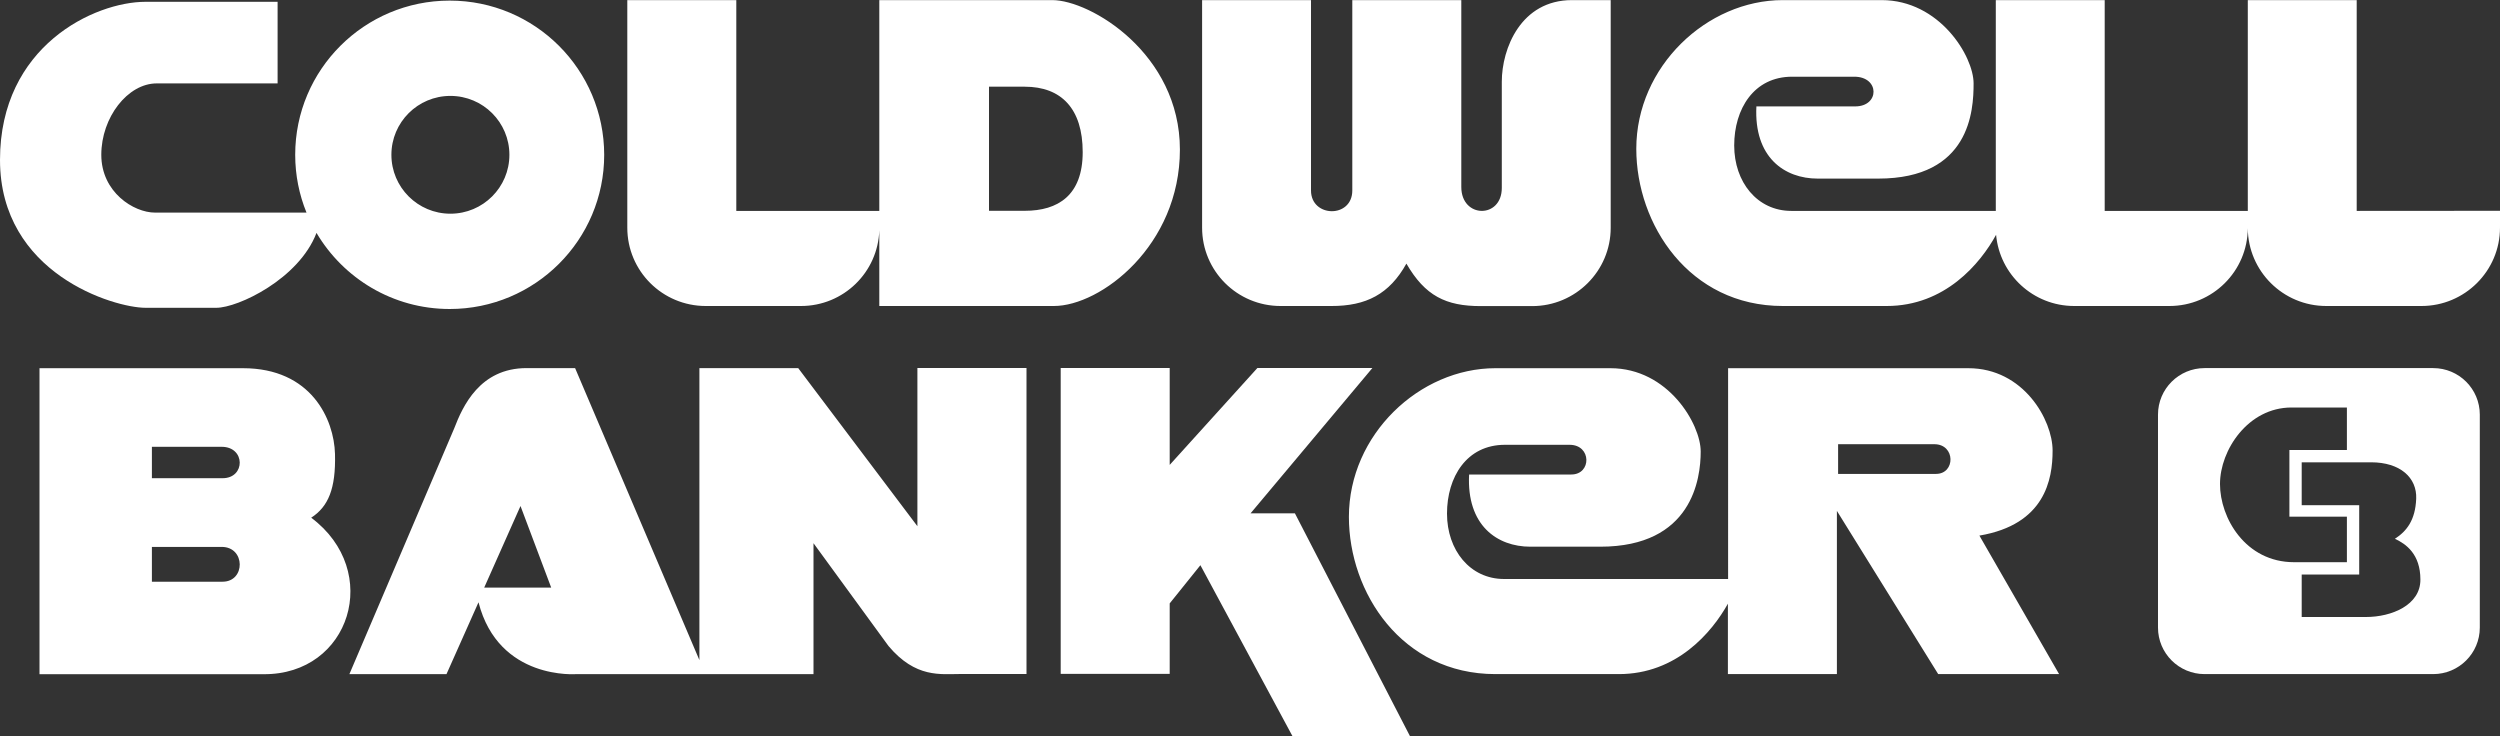
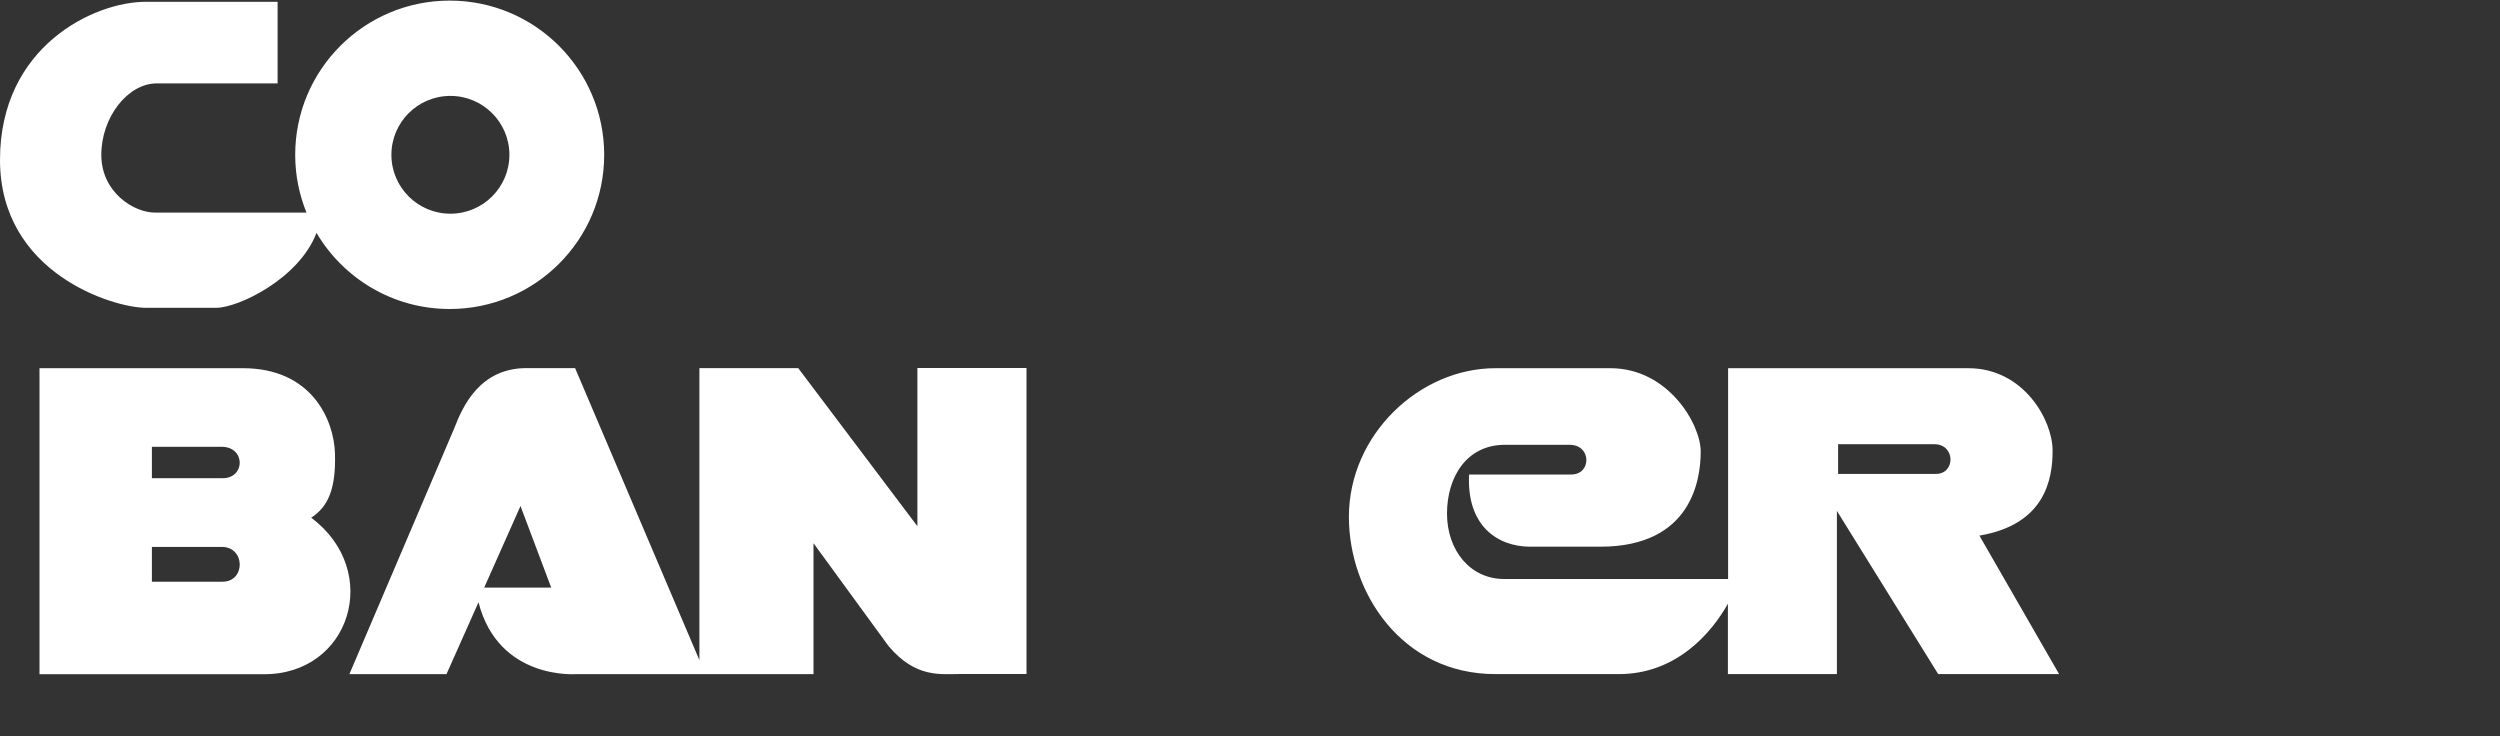
<svg xmlns="http://www.w3.org/2000/svg" viewBox="0 0 2500 736" style="enable-background:new 0 0 2500 736" xml:space="preserve">
  <rect x="0" y="0" width="2500" height="736" fill="#333333" stroke="none" />
-   <path d="M1060.7 367.9v306h109v-70.5l30.7-38.2 92 170.8h117.5l-115-222.7h-44.3L1372.4 368h-115l-87.7 96.9V368h-109v-.1zm1296-157V.1h-108.9v210.8h-143.1V.1h-108.9v210.8h-204.5c-34.1 0-57.1-28.9-57.1-65.4s19.6-68.8 57.9-68.8h62.2c25.5 0 25.5 29.7.9 29.7h-98.8c-2.6 51 28.1 72.2 61.3 72.2h60.5c92 0 95.4-68 95.4-95.2 0-27.2-34.1-83.3-92-83.3h-98.8c-75.8 0-146.5 66.3-146.5 148.7 0 75.6 52.8 157.2 146.5 157.2h103.9c58.3 0 93.6-42.4 109.4-71.2 3.6 39.9 37.2 71.2 78.1 71.2h95.2c43.2 0 78.2-34.8 78.4-77.8.3 43 35.3 77.8 78.5 77.8h95.2c43.3 0 78.5-35.1 78.5-78.3l.1-16.9-143.4.1zm-950.3 52.7c18.7 32.3 39.5 42.5 74.3 42.5h51.5c43.3 0 78.5-35.1 78.5-78.3V.1H1572c-51.1 0-70.2 48.4-70.2 81.6v106.2c0 31-40.5 30.6-40.5-.9V.1h-109v190.4c0 28-41.3 27.2-41.3 0V.1h-108.9v227.6c0 43.3 35.1 78.3 78.5 78.3h50.7c34.9.1 58.1-11.9 75.1-42.4zm1026.8 104.5h-228.6c-25.7 0-46.6 20.8-46.6 46.5v213c0 25.7 20.9 46.5 46.6 46.5h228.6c25.7 0 46.6-20.8 46.6-46.5v-213c0-25.7-20.9-46.5-46.6-46.5zM2220 484c0-34 28.1-76.5 71.5-76.5h55.4V450h-57.5v66.7h57.5v45.5h-52.8c-48.6 0-74.1-44.2-74.1-78.2zm146 133h-64.3v-42.5h57.5v-69.3h-57.5v-42.9h69.4c29 0 46 15.3 45.1 36.5-.9 21.3-9.4 32.3-21.3 40 11.1 5.1 25.5 15.3 25.5 40.8.1 25.5-28.8 37.4-54.4 37.4zM1052.2.1H879.3v210.8h-143V.1h-109v227.6c0 43.3 35.1 78.3 78.5 78.3H801c42.5 0 77-33.7 78.3-75.8V306h174.6c46.8 0 126-60.3 126-156.4 0-96-89.4-149.5-127.7-149.5zm-27.4 210.7H989V86.7h35.8c36.6 0 57.9 22.1 57.9 65.4s-24.7 58.7-57.9 58.7z" style="fill:#fff" />
  <path d="M1979.4 535.6c65.6-11.1 73.2-56.1 73.2-85 0-30.6-29-82.4-84.3-82.4h-240.2V579h-224c-34.1 0-57.1-28.9-57.1-65.4s19.6-68.8 57.9-68.8h64.7c22.1 0 22.1 29.7 1.7 29.7h-102.2c-2.6 51 28.1 72.2 61.3 72.2h69.8c92 0 100.5-68 100.5-95.2 0-27.2-32.4-83.3-90.3-83.3h-115c-75.8 0-146.5 66.3-146.5 148.7 0 75.6 52.8 157.2 146.5 157.2h123.5c57.8 0 93-41.7 109-70.4v70.4h109V510.9l101.3 163.2h120.9l-79.7-138.5zm-43.4-61.7h-97.9v-29.7h96.2c21.3 0 21.3 29.7 1.7 29.7zM449.7.6c-85.3 0-154.5 69-154.5 154.2 0 20.4 4 39.9 11.3 57.8H155c-21.3 0-53.7-20.4-53.7-57.8s26.4-71.4 55.4-71.4h120.9V1.8h-132C94.5 1.8 0 46 0 159.9s114.1 147.9 145.6 147.9h70.7c21.7 0 82.6-28.8 100.2-74.9 26.9 45.5 76.4 76.1 133.2 76.1 85.3 0 154.5-69 154.5-154.2C604.1 69.6 535 .6 449.7.6zm.7 213.1c-32.6 0-59-26.4-59-58.9s26.4-58.9 59-58.9 59 26.4 59 58.9-26.4 58.9-59 58.9zm467 154.4v158.1L798.2 368.1h-98.8v292l-124.3-292h-48.5c-46.8 0-63.9 38.2-72.4 60.3L349.4 674.1h97.1l32-71.8c20.2 78.5 98.3 71.8 98.3 71.8h236.7V543.2l75 102.8c27.2 32.3 52 28 72.4 28h65.6V368H917.4zM484.2 587.6l36.3-81.6 30.7 81.6h-67zm-173-69.9c17-11 24.7-28.9 23.8-63.7-.9-34.8-23.8-85.8-92-85.8H39.5v306h224c86.8.7 119.2-103 47.7-156.5zm-88.6 64h-70.7v-34.8h69.8c23.9 0 23.9 34.8.9 34.8zm0-103.5h-70.7v-31.4h69.8c23.9 0 23.9 31.4.9 31.4z" style="fill:#fff" />
</svg>